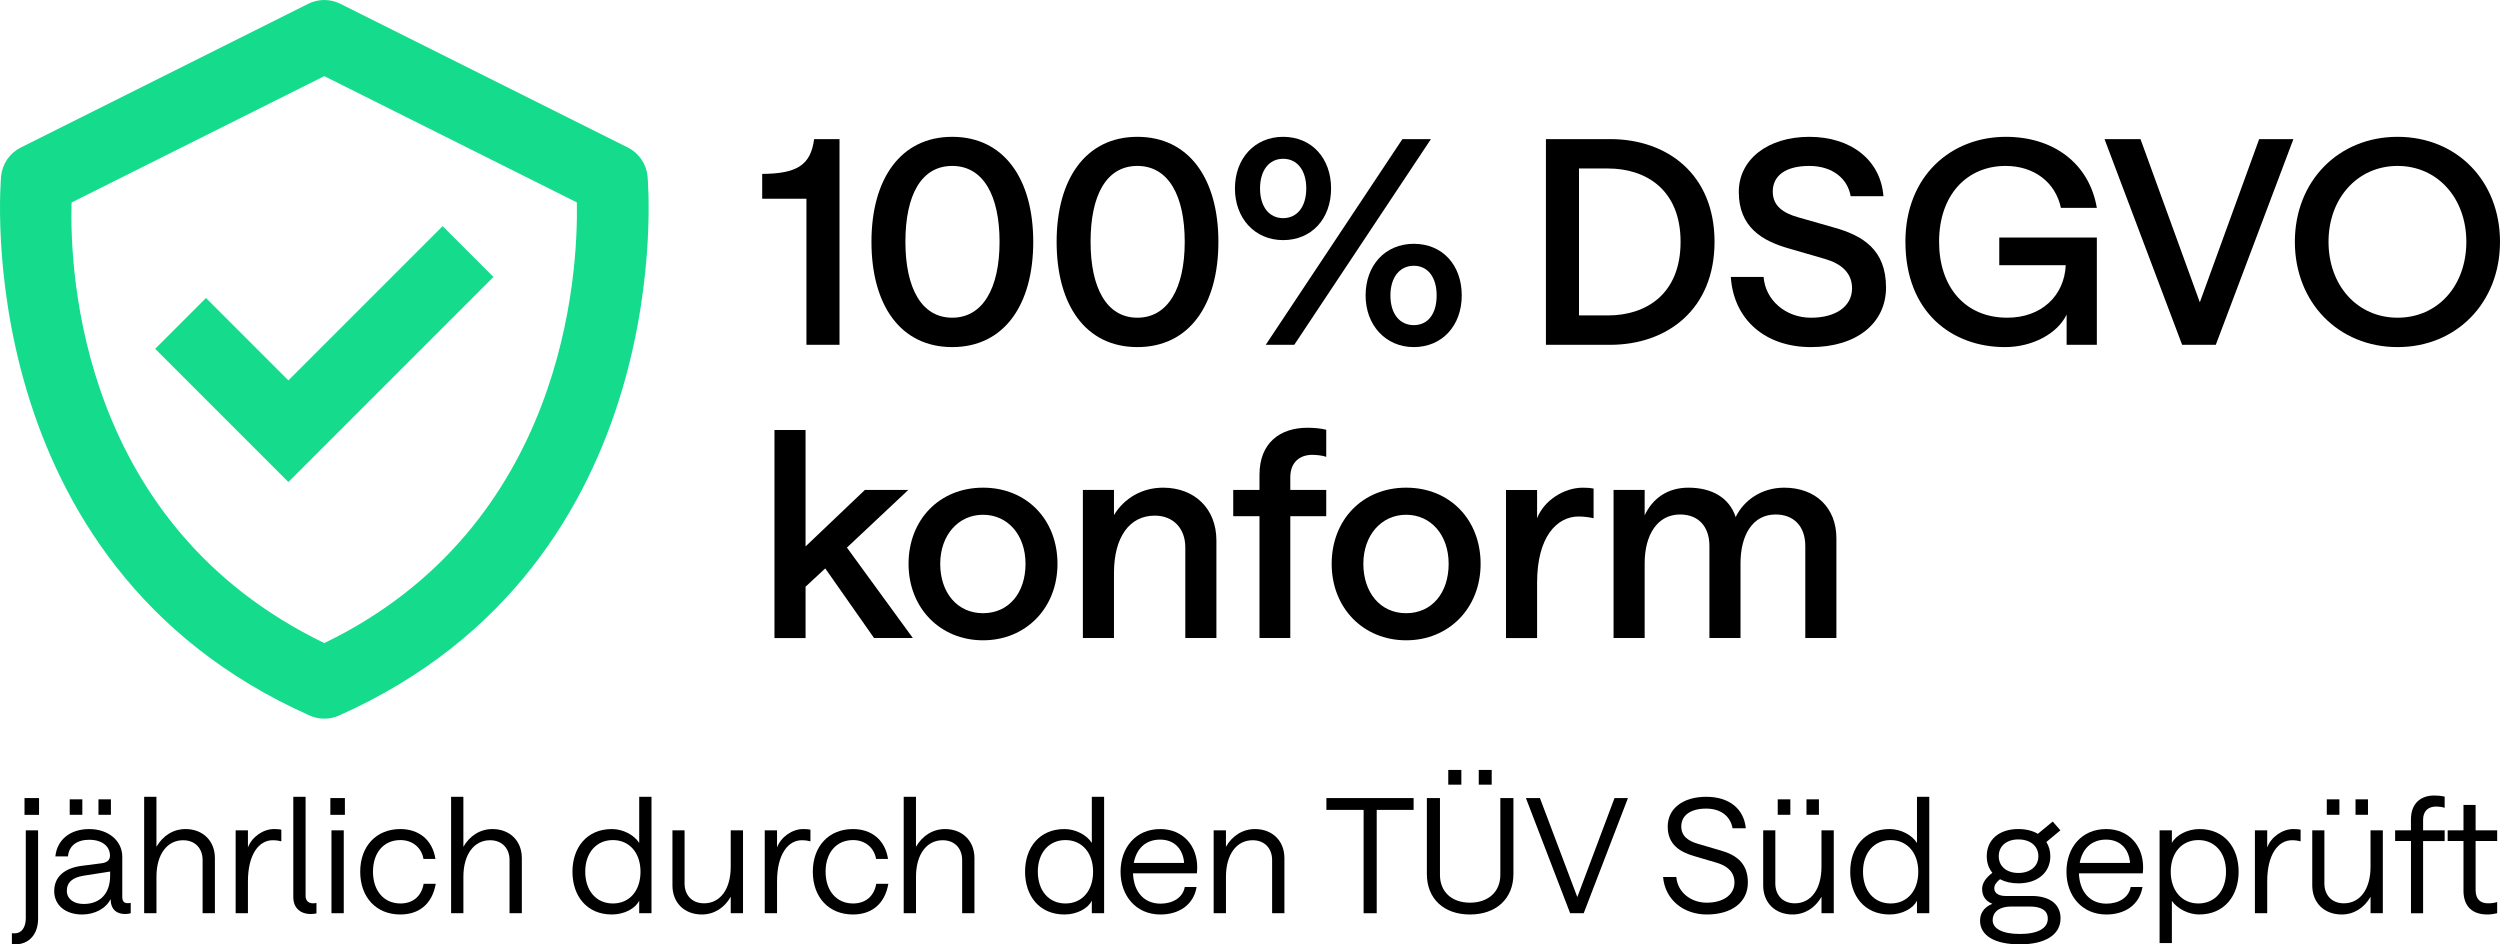
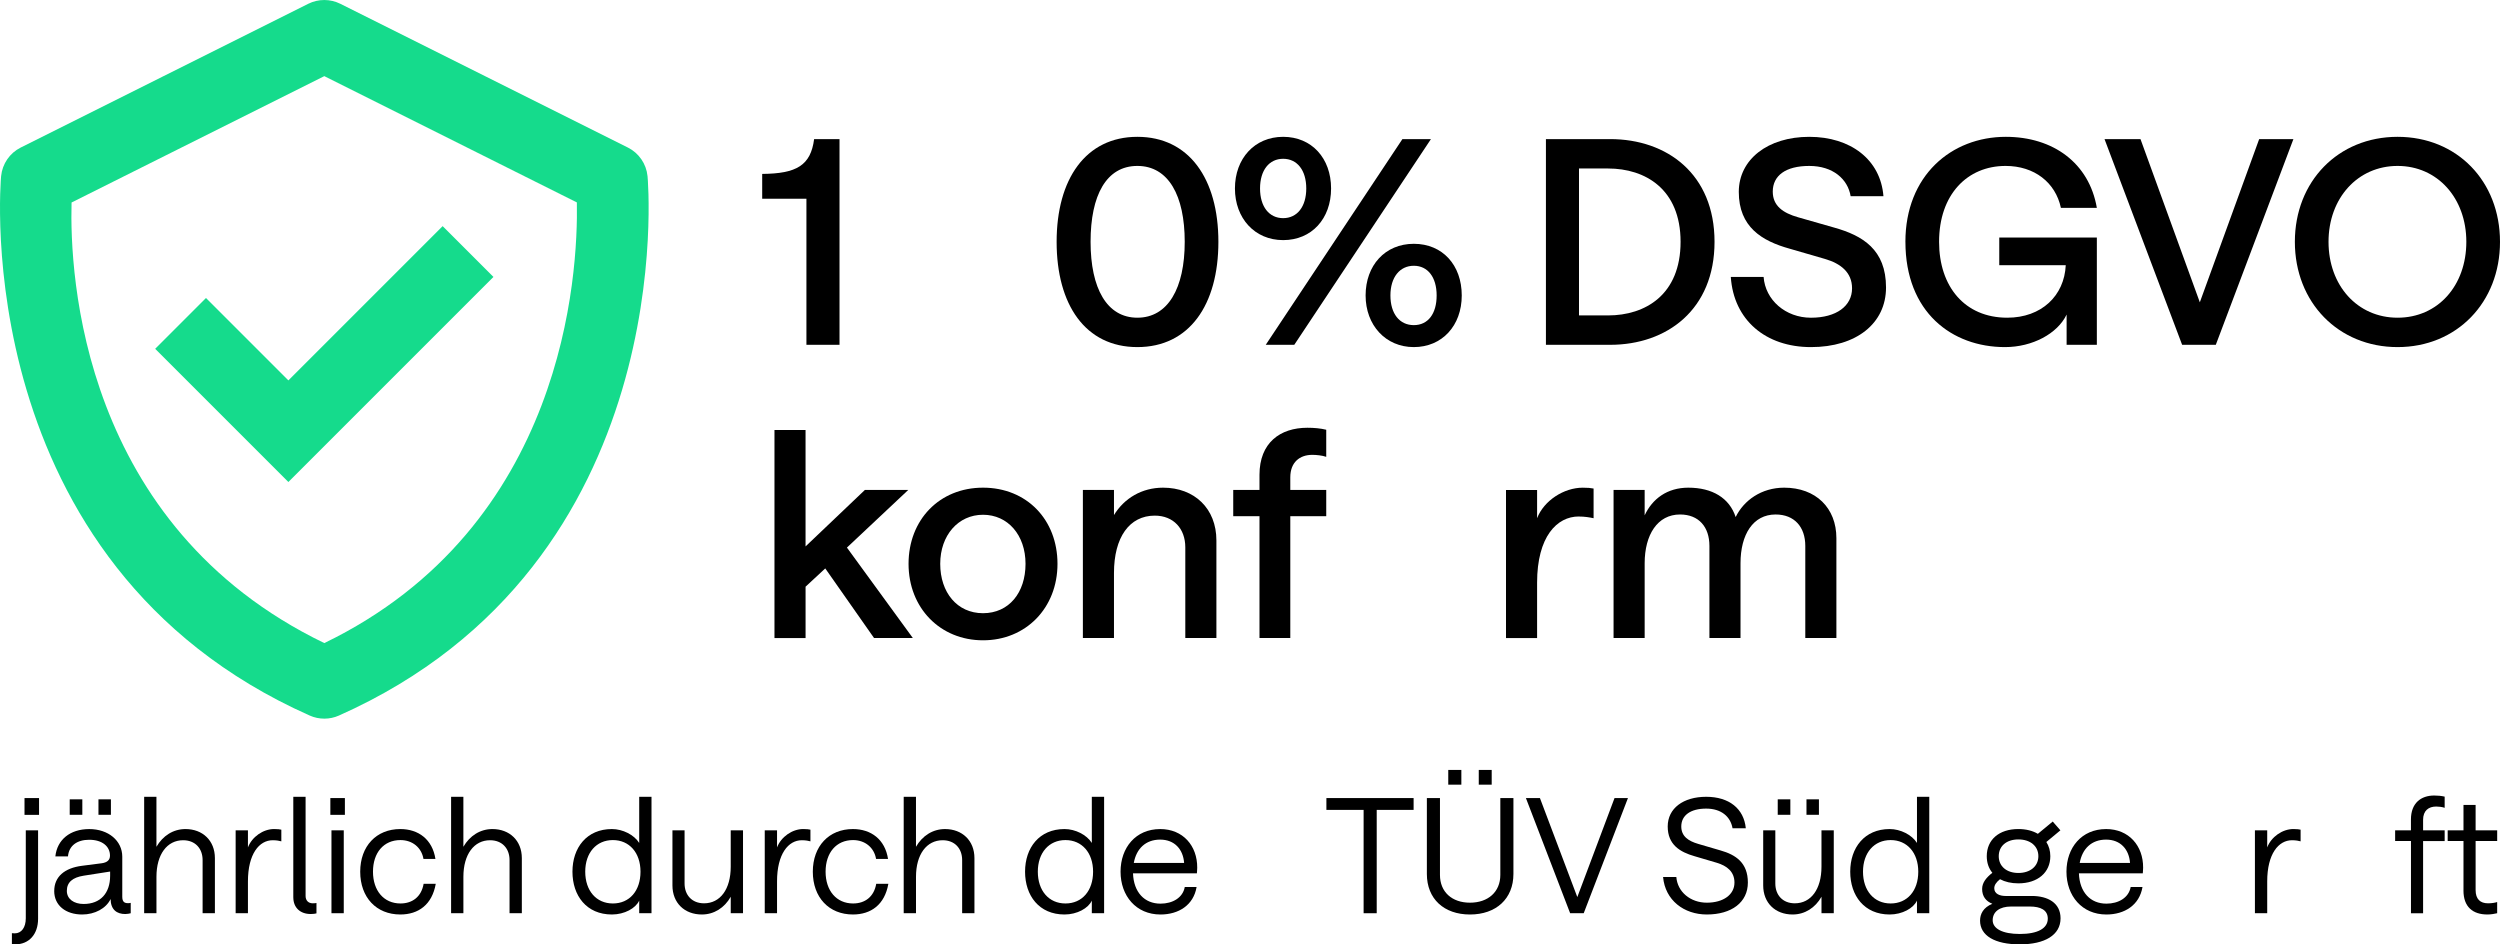
<svg xmlns="http://www.w3.org/2000/svg" id="Ebene_2" data-name="Ebene 2" viewBox="0 0 1393.21 526.28">
  <defs>
    <style>
      .cls-1 {
        fill: #15db8c;
      }
    </style>
  </defs>
  <g id="Ebene_2-2" data-name="Ebene 2">
    <g>
      <g>
        <path d="M449.4,110.75h-24.64v-13.83c19.24-.16,27.03-4.77,28.94-19.4h14.15v114.64h-18.44v-81.41Z" />
-         <path d="M485.65,134.76c0-34.98,16.22-58.51,45-58.51s45.16,23.37,45.16,58.51-16.22,58.67-45.16,58.67-45-23.53-45-58.67ZM557.04,134.76c0-25.76-9.06-42.29-26.39-42.29s-26.08,16.38-26.08,42.29,9.06,42.29,26.08,42.29,26.39-16.38,26.39-42.29Z" />
        <path d="M588.84,134.76c0-34.98,16.22-58.51,45-58.51s45.15,23.37,45.15,58.51-16.22,58.67-45.15,58.67-45-23.53-45-58.67ZM660.23,134.76c0-25.76-9.06-42.29-26.39-42.29s-26.08,16.38-26.08,42.29,9.06,42.29,26.08,42.29,26.39-16.38,26.39-42.29Z" />
        <path d="M688.21,105.03c0-16.69,10.97-28.78,26.87-28.78s26.71,11.92,26.71,28.78-10.81,28.78-26.71,28.78-26.87-12.24-26.87-28.78ZM727.96,105.03c0-10.18-5.09-16.54-12.88-16.54s-12.88,6.36-12.88,16.54,5.09,16.54,12.88,16.54,12.88-6.36,12.88-16.54ZM781.54,77.52h15.9l-76.16,114.64h-15.9l76.16-114.64ZM761.03,164.65c0-16.69,10.81-28.78,26.87-28.78s26.71,11.92,26.71,28.78-10.97,28.78-26.71,28.78-26.87-12.24-26.87-28.78ZM800.62,164.65c0-10.18-4.93-16.54-12.72-16.54s-13.04,6.36-13.04,16.54,5.09,16.54,13.04,16.54,12.72-6.36,12.72-16.54Z" />
        <path d="M861.52,77.52h35.77c31.8,0,58.19,19.56,58.19,57.24s-26.39,57.4-58.19,57.4h-35.77v-114.64ZM936.56,134.76c0-29.41-19.72-40.86-40.39-40.86h-16.22v81.88h16.22c20.67,0,40.39-11.45,40.39-41.02Z" />
        <path d="M964.55,154.32h18.28c.95,12.88,12.24,22.74,26.39,22.74s22.9-6.52,22.9-16.38c0-8.9-6.36-13.83-15.1-16.38l-19.72-5.72c-15.42-4.29-28.3-12.08-28.3-31.64,0-18.13,16.22-30.69,39.27-30.69s39.75,12.72,41.34,33.07h-18.28c-1.59-9.54-9.86-16.85-23.05-16.85s-20.35,5.41-20.35,14.31c0,7.95,5.72,11.92,14.15,14.31l20.03,5.72c15.9,4.45,28.94,12.24,28.94,33.39,0,20.03-16.54,33.23-41.82,33.23s-43.09-15.1-44.68-39.11Z" />
        <path d="M1061.85,134.76c0-36.89,25.6-58.51,55.97-58.51,26.39,0,46.43,14.63,50.72,39.59h-20.03c-3.02-14.15-14.79-23.37-30.84-23.37-21.31,0-37.05,15.9-37.05,42.29,0,24.96,14.31,42.29,38,42.29,19.08,0,31.8-12.24,32.59-29.26h-37.05v-15.42h54.38v59.78h-16.85v-16.85c-5.09,10.65-19.08,18.13-34.34,18.13-29.57,0-55.49-19.4-55.49-58.67Z" />
        <path d="M1172.83,77.52h20.03l33.07,90.95,33.07-90.95h19.08l-43.25,114.64h-18.76l-43.25-114.64Z" />
        <path d="M1278.89,134.76c0-33.71,24.17-58.51,57.24-58.51s57.08,24.64,57.08,58.51-24.17,58.67-57.08,58.67-57.24-24.8-57.24-58.67ZM1374.45,134.76c0-24.33-16.06-42.29-38.32-42.29s-38.48,17.97-38.48,42.29,16.06,42.29,38.48,42.29,38.32-17.81,38.32-42.29Z" />
      </g>
      <g>
        <path d="M431.59,239.65h17.33v64.87l33.07-31.48h24.17l-34.18,32.12,36.73,50.4h-21.62l-27.19-38.79-10.97,10.18v28.62h-17.33v-115.91Z" />
        <path d="M506.32,314.22c0-24.49,17.17-42.45,41.5-42.45s41.5,17.81,41.5,42.45-17.65,42.61-41.5,42.61-41.5-17.97-41.5-42.61ZM571.51,314.22c0-16.06-9.86-27.35-23.69-27.35s-23.85,11.45-23.85,27.35,9.38,27.51,23.85,27.51,23.69-11.45,23.69-27.51Z" />
        <path d="M603.47,273.04h17.33v13.99c5.72-9.38,15.58-15.26,27.35-15.26,17.49,0,29.73,11.61,29.73,29.41v54.38h-17.33v-50.56c0-10.33-6.52-17.65-17.01-17.65-14.15,0-22.74,12.08-22.74,31.96v36.25h-17.33v-82.52Z" />
        <path d="M701.89,287.67h-14.63v-14.63h14.63v-8.43c0-17.81,11.45-26.23,26.71-26.23,3.66,0,7.31.32,10.49,1.11v15.1c-2.23-.79-5.56-1.11-7.79-1.11-7,0-12.24,4.13-12.24,12.56v7h20.03v14.63h-20.03v67.89h-17.17v-67.89Z" />
-         <path d="M742.12,314.22c0-24.49,17.17-42.45,41.5-42.45s41.5,17.81,41.5,42.45-17.65,42.61-41.5,42.61-41.5-17.97-41.5-42.61ZM807.31,314.22c0-16.06-9.86-27.35-23.69-27.35s-23.85,11.45-23.85,27.35,9.38,27.51,23.85,27.51,23.69-11.45,23.69-27.51Z" />
        <path d="M879.81,287.83c-12.08,0-23.21,11.13-23.21,36.89v30.85h-17.33v-82.52h17.33v15.74c3.82-9.86,14.95-17.01,25.44-17.01,2.86,0,4.45.16,6.04.48v16.54c-2.23-.48-4.93-.95-8.27-.95Z" />
        <path d="M899.21,273.04h17.33v14.15c4.29-9.22,12.56-15.42,24.33-15.42,13.36,0,22.9,5.72,26.39,16.38,4.45-9.22,14.31-16.38,27.03-16.38,17.65,0,29.1,11.29,29.1,28.14v55.65h-17.33v-51.36c0-10.49-6.04-17.49-16.54-17.49-12.56,0-19.56,11.13-19.56,27.19v41.66h-17.33v-51.36c0-10.49-5.88-17.49-16.38-17.49-12.56,0-19.71,11.29-19.71,27.19v41.66h-17.33v-82.52Z" />
      </g>
      <g>
        <path d="M6.63,526.19v-6.14c.62.09.8.09,1.6.09,3.74,0,6.14-3.29,6.14-8.37v-49.04h6.85v49.31c0,8.63-5.07,14.24-12.73,14.24-.89,0-1.25,0-1.87-.09ZM13.66,444.75h8.1v9.35h-8.1v-9.35Z" />
        <path d="M30.22,496.55c0-7.92,5.7-12.82,15.49-14.06l11.04-1.42c3.03-.45,4.54-1.78,4.54-4.27,0-5.07-4.27-8.81-11.57-8.81-6.68,0-11.3,3.2-11.84,9.26h-7.03c.98-9.26,8.19-15.22,18.87-15.22s18.42,6.5,18.42,15.4v22.34c0,3.03,1.42,3.56,3.29,3.56.53,0,1.07-.09,1.42-.18v5.79c-.8.18-1.87.44-3.03.44-4.72,0-8.1-2.4-8.19-8.37-2.49,5.25-8.81,8.63-15.84,8.63-9.17,0-15.58-5.07-15.58-13.08ZM61.37,488.01v-2.31l-14.77,2.31c-6.14.98-9.35,3.65-9.35,8.46,0,4.54,3.92,7.3,9.35,7.3,9.35,0,14.77-5.96,14.77-15.75ZM38.85,445.46h7.03v8.63h-7.03v-8.63ZM54.87,445.46h6.94v8.63h-6.94v-8.63Z" />
        <path d="M80.33,444.04h6.85v27.86c3.56-6.14,9.34-9.88,16.2-9.88,9.52,0,16.38,6.41,16.38,16.2v30.71h-6.85v-29.64c0-6.41-4.09-11.04-10.86-11.04-8.9,0-14.86,7.83-14.86,20.38v20.29h-6.85v-64.88Z" />
        <path d="M151.97,468.25c-7.48,0-13.8,7.57-13.8,22.96v17.71h-6.85v-46.19h6.85v9.52c2.23-5.87,8.46-10.24,14.6-10.24,2.14,0,3.12.18,4.01.36v6.5c-.98-.27-2.58-.62-4.81-.62Z" />
        <path d="M163.45,500.11v-56.07h6.85v55.27c0,2.4,1.42,4.09,4.01,4.09,1.07,0,1.6-.09,2.05-.18v5.79c-.62.18-1.87.36-3.2.36-5.96,0-9.7-3.65-9.7-9.26Z" />
        <path d="M184.1,444.75h8.1v9.35h-8.1v-9.35ZM184.72,462.73h6.85v46.19h-6.85v-46.19Z" />
        <path d="M200.74,485.78c0-14.24,8.99-23.76,22.34-23.76,10.15,0,17.89,5.79,19.58,16.64h-6.67c-1.07-6.32-6.14-10.5-12.82-10.5-9.35,0-15.31,7.03-15.31,17.62s6.05,17.71,15.31,17.71c6.67,0,11.66-3.74,12.91-10.95h6.76c-2.05,11.66-9.7,17.09-19.76,17.09-13.35,0-22.34-9.52-22.34-23.85Z" />
        <path d="M251.38,444.04h6.85v27.86c3.56-6.14,9.35-9.88,16.2-9.88,9.52,0,16.38,6.41,16.38,16.2v30.71h-6.85v-29.64c0-6.41-4.09-11.04-10.86-11.04-8.9,0-14.86,7.83-14.86,20.38v20.29h-6.85v-64.88Z" />
        <path d="M319.02,485.78c0-13.35,7.92-23.76,21.98-23.76,6.05,0,12.37,3.2,15.22,7.74v-25.72h6.85v64.88h-6.85v-7.03c-1.96,4.27-8.19,7.74-15.22,7.74-14.15,0-21.98-10.5-21.98-23.85ZM356.94,485.78c0-10.59-6.23-17.62-15.4-17.62s-15.4,7.03-15.4,17.62,6.14,17.71,15.4,17.71,15.4-7.03,15.4-17.71Z" />
        <path d="M414.08,508.92h-6.85v-9.17c-3.47,6.14-9.26,9.88-16.11,9.88-9.61,0-16.38-6.41-16.38-16.2v-30.71h6.76v29.64c0,6.41,4.09,11.04,10.86,11.04,8.99,0,14.86-7.83,14.86-20.38v-20.29h6.85v46.19Z" />
        <path d="M446.83,468.25c-7.48,0-13.8,7.57-13.8,22.96v17.71h-6.85v-46.19h6.85v9.52c2.23-5.87,8.46-10.24,14.6-10.24,2.14,0,3.12.18,4.01.36v6.5c-.98-.27-2.58-.62-4.81-.62Z" />
        <path d="M452.97,485.78c0-14.24,8.99-23.76,22.34-23.76,10.15,0,17.89,5.79,19.58,16.64h-6.67c-1.07-6.32-6.14-10.5-12.82-10.5-9.34,0-15.31,7.03-15.31,17.62s6.05,17.71,15.31,17.71c6.68,0,11.66-3.74,12.91-10.95h6.76c-2.05,11.66-9.7,17.09-19.76,17.09-13.35,0-22.34-9.52-22.34-23.85Z" />
        <path d="M503.61,444.04h6.85v27.86c3.56-6.14,9.35-9.88,16.2-9.88,9.52,0,16.38,6.41,16.38,16.2v30.71h-6.85v-29.64c0-6.41-4.09-11.04-10.86-11.04-8.9,0-14.86,7.83-14.86,20.38v20.29h-6.85v-64.88Z" />
        <path d="M571.25,485.78c0-13.35,7.92-23.76,21.98-23.76,6.05,0,12.37,3.2,15.22,7.74v-25.72h6.85v64.88h-6.85v-7.03c-1.96,4.27-8.19,7.74-15.22,7.74-14.15,0-21.98-10.5-21.98-23.85ZM609.16,485.78c0-10.59-6.23-17.62-15.4-17.62s-15.4,7.03-15.4,17.62,6.14,17.71,15.4,17.71,15.4-7.03,15.4-17.71Z" />
        <path d="M646.54,462.02c12.73,0,20.74,9.34,20.65,21.54,0,1.42-.18,2.67-.18,3.12h-35.6c.36,10.59,6.41,16.91,15.31,16.91,6.76,0,12.46-3.29,13.53-9.26h6.59c-1.69,10.06-9.97,15.31-20.12,15.31-13.62,0-22.25-10.41-22.25-23.85s8.46-23.76,22.07-23.76ZM659.89,480.89c-.53-7.48-5.25-12.99-13.35-12.99s-13.26,5.07-14.69,12.99h28.04Z" />
-         <path d="M676.35,462.73h6.85v9.17c3.47-6.14,9.35-9.88,16.2-9.88,9.52,0,16.38,6.41,16.38,16.2v30.71h-6.85v-29.64c0-6.41-4.09-11.04-10.86-11.04-8.9,0-14.86,7.83-14.86,20.38v20.29h-6.85v-46.19Z" />
        <path d="M759.92,451.34h-20.74v-6.59h48.6v6.59h-20.56v57.59h-7.3v-57.59Z" />
        <path d="M795.17,487.03v-42.28h7.3v42.81c0,9.52,6.67,15.49,16.73,15.49s16.91-5.96,16.91-15.49v-42.81h7.3v42.28c0,13.88-9.7,22.61-24.21,22.61s-24.03-8.72-24.03-22.61ZM807.09,429.09h7.3v8.19h-7.3v-8.19ZM824.09,429.09h7.21v8.19h-7.21v-8.19Z" />
        <path d="M850.35,444.75h7.83l20.83,55.18,20.74-55.18h7.48l-24.65,64.17h-7.57l-24.65-64.17Z" />
        <path d="M926.8,488.72h7.39c.62,8.28,7.83,14.33,17,14.33s15.4-4.45,15.4-11.21c0-6.05-4.18-9.35-9.88-11.04l-12.37-3.65c-8.1-2.31-14.95-6.41-14.95-16.56s8.72-16.55,21.45-16.55,21,6.59,22.07,17.53h-7.39c-1.16-6.59-6.41-10.95-14.69-10.95-8.72,0-13.88,3.74-13.88,9.97,0,5.43,3.92,8.1,9.43,9.7l12.46,3.65c8.46,2.4,15.22,6.85,15.22,17.89s-9.08,17.8-22.87,17.8c-12.73,0-23.23-7.92-24.39-20.92Z" />
        <path d="M1021.94,508.92h-6.85v-9.17c-3.47,6.14-9.26,9.88-16.11,9.88-9.61,0-16.38-6.41-16.38-16.2v-30.71h6.76v29.64c0,6.41,4.09,11.04,10.86,11.04,8.99,0,14.86-7.83,14.86-20.38v-20.29h6.85v46.19ZM990.7,445.46h7.03v8.63h-7.03v-8.63ZM1006.72,445.46h6.94v8.63h-6.94v-8.63Z" />
        <path d="M1031.1,485.78c0-13.35,7.92-23.76,21.98-23.76,6.05,0,12.37,3.2,15.22,7.74v-25.72h6.85v64.88h-6.85v-7.03c-1.96,4.27-8.19,7.74-15.22,7.74-14.15,0-21.98-10.5-21.98-23.85ZM1069.02,485.78c0-10.59-6.23-17.62-15.4-17.62s-15.4,7.03-15.4,17.62,6.14,17.71,15.4,17.71,15.4-7.03,15.4-17.71Z" />
        <path d="M1103.46,513.02c0-3.65,1.78-7.3,6.85-9.35-3.56-1.42-5.7-4.09-5.7-8.28,0-3.56,2.4-6.41,5.7-8.99-2.05-2.49-3.12-5.61-3.12-9.26,0-9.17,6.85-15.13,17.62-15.13,4.27,0,8.01.98,10.86,2.67l8.28-6.85,4.27,4.9-7.83,6.5c1.42,2.23,2.22,4.9,2.22,7.92,0,9.08-7.03,15.13-17.8,15.13-4,0-7.39-.8-10.24-2.31-2.23,1.78-3.2,3.38-3.2,5.07,0,3.2,3.29,4.27,6.23,4.27h14.69c8.9,0,16.02,3.83,16.02,12.46,0,9.35-8.81,14.51-22.7,14.51s-22.16-4.81-22.16-13.26ZM1125.62,520.49c9.97,0,15.58-3.12,15.58-8.54,0-4.81-4-6.76-10.06-6.76h-10.41c-6.41,0-10.24,2.94-10.24,7.65s5.52,7.65,15.13,7.65ZM1135.95,477.15c0-5.61-4.45-9.35-11.13-9.35s-10.95,3.74-10.95,9.35,4.36,9.34,10.95,9.34,11.13-3.74,11.13-9.34Z" />
        <path d="M1173.68,462.02c12.73,0,20.74,9.34,20.65,21.54,0,1.42-.18,2.67-.18,3.12h-35.6c.36,10.59,6.41,16.91,15.31,16.91,6.76,0,12.46-3.29,13.53-9.26h6.59c-1.69,10.06-9.97,15.31-20.12,15.31-13.62,0-22.25-10.41-22.25-23.85s8.46-23.76,22.07-23.76ZM1187.03,480.89c-.53-7.48-5.25-12.99-13.35-12.99s-13.26,5.07-14.69,12.99h28.04Z" />
-         <path d="M1203.5,462.73h6.85v7.03c2.31-4.36,8.72-7.74,15.31-7.74,14.15,0,21.89,10.5,21.89,23.76s-7.83,23.85-21.98,23.85c-5.87,0-12.1-3.12-15.22-7.57v23.5h-6.85v-62.84ZM1240.52,485.78c0-10.59-6.23-17.62-15.4-17.62s-15.4,7.03-15.4,17.62,6.23,17.71,15.4,17.71,15.4-7.03,15.4-17.71Z" />
        <path d="M1277.28,468.25c-7.48,0-13.8,7.57-13.8,22.96v17.71h-6.85v-46.19h6.85v9.52c2.23-5.87,8.46-10.24,14.6-10.24,2.14,0,3.12.18,4.01.36v6.5c-.98-.27-2.58-.62-4.81-.62Z" />
-         <path d="M1327.92,508.92h-6.85v-9.17c-3.47,6.14-9.26,9.88-16.11,9.88-9.61,0-16.38-6.41-16.38-16.2v-30.71h6.76v29.64c0,6.41,4.09,11.04,10.86,11.04,8.99,0,14.86-7.83,14.86-20.38v-20.29h6.85v46.19ZM1296.68,445.46h7.03v8.63h-7.03v-8.63ZM1312.7,445.46h6.94v8.63h-6.94v-8.63Z" />
        <path d="M1343.58,468.69h-8.81v-5.96h8.81v-6.05c0-9.08,5.52-13.35,13-13.35,1.96,0,3.92.18,5.79.62v6.23c-1.42-.53-3.56-.71-4.72-.71-4.27,0-7.3,2.31-7.3,7.39v5.88h12.02v5.96h-12.02v40.23h-6.76v-40.23Z" />
        <path d="M1372.86,496.28v-27.59h-8.81v-5.96h8.81v-14.15h6.76v14.15h12.02v5.96h-12.02v27.32c0,5.07,2.58,7.39,6.94,7.39,2.23,0,4.01-.36,5.07-.71v6.23c-1.16.27-3.29.71-5.43.71-8.19,0-13.35-4.27-13.35-13.35Z" />
      </g>
      <path class="cls-1" d="M360.85,98.13c-.68-6.84-4.83-12.85-10.97-15.92L189.68,2.12c-5.64-2.82-12.28-2.82-17.92,0L11.57,82.21c-6.14,3.08-10.27,9.09-10.95,15.92-.22,2.14-19.24,215.6,171.99,300.64,5.18,2.3,11.08,2.3,16.26,0,191.23-85.04,172.21-298.48,171.99-300.64M180.73,358.38C45.19,292.87,38.78,153.04,39.88,112.85L180.73,42.43l140.75,70.38c.74,39.83-6.57,180.58-140.75,245.57" />
      <path class="cls-1" d="M160.71,211.99l-45.92-45.92-28.31,28.31,74.23,74.23,114.28-114.28-28.31-28.31-85.96,85.96Z" />
    </g>
  </g>
</svg>